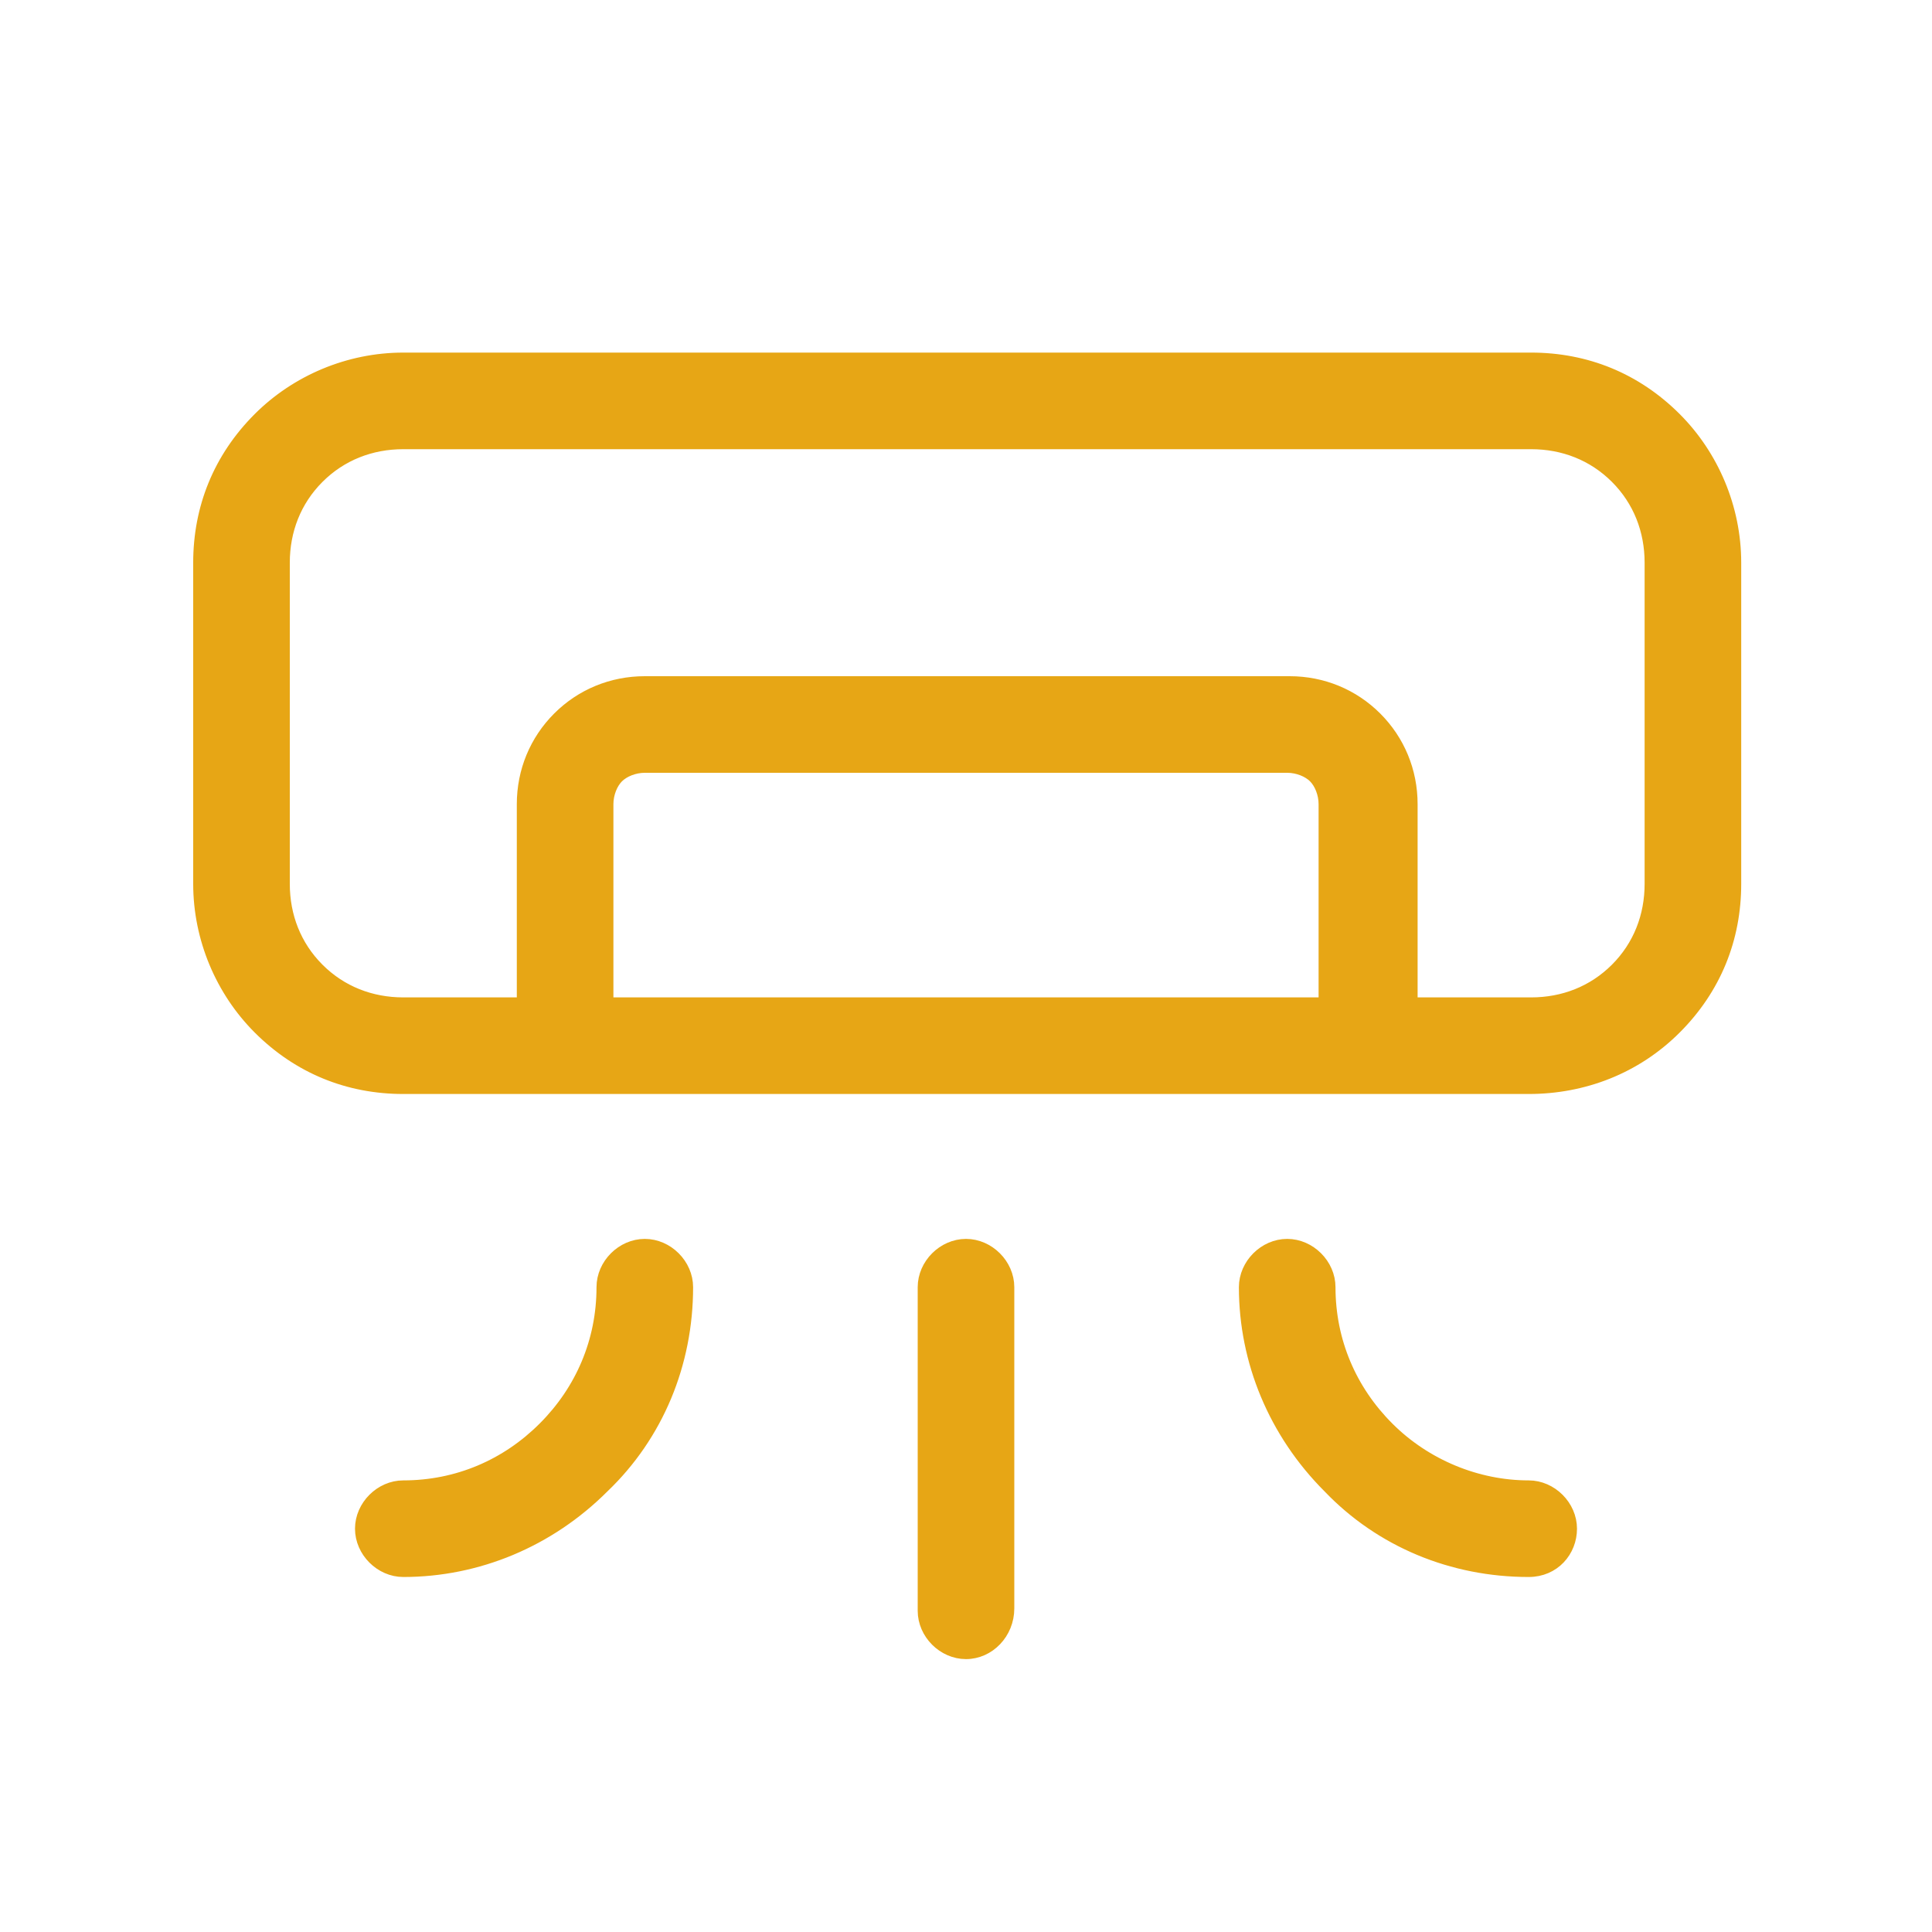
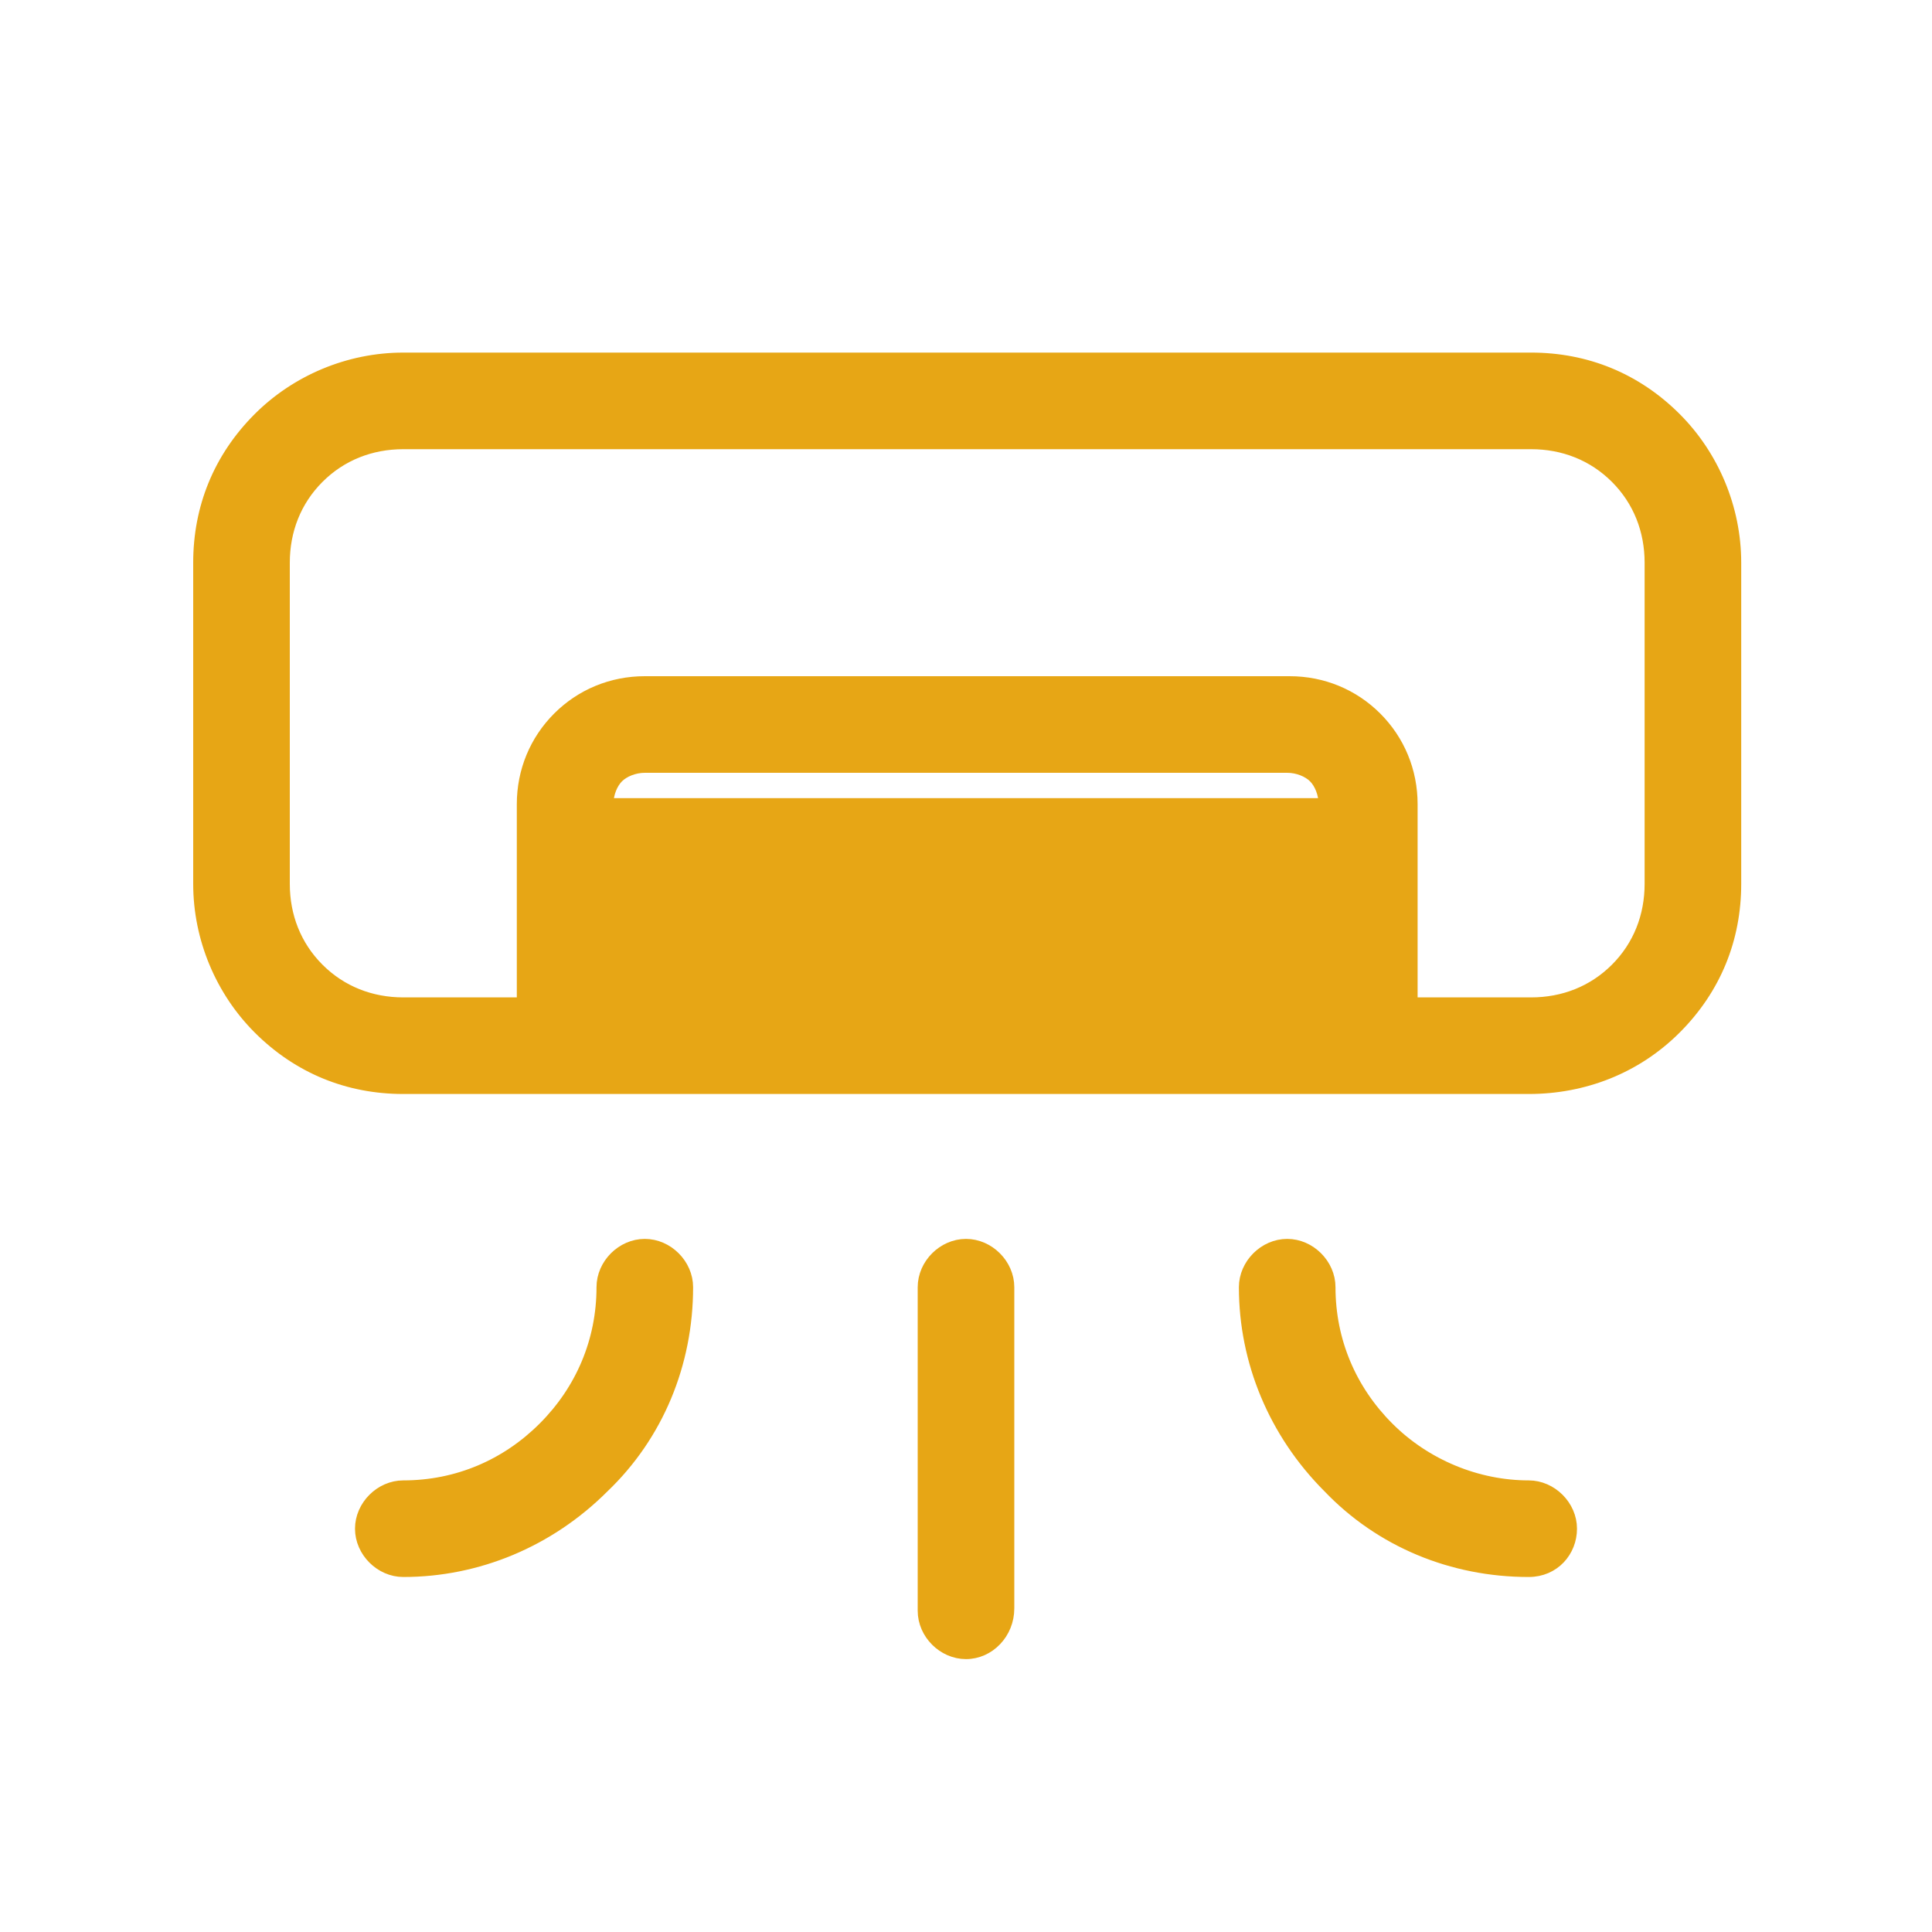
<svg xmlns="http://www.w3.org/2000/svg" width="80" height="80" viewBox="0 0 80 80" fill="none">
-   <path d="M38.25 66.7C38.25 67.638 39.062 68.45 40 68.45C40.948 68.45 41.75 67.628 41.75 66.6V53.3C41.75 52.362 40.938 51.55 40 51.55C39.062 51.55 38.25 52.362 38.25 53.3V66.7ZM55.021 61.575C57.17 63.825 60.136 65.05 63.3 65.05C64.349 65.05 65.05 64.227 65.05 63.3C65.05 62.362 64.238 61.55 63.3 61.55C61.166 61.55 59.03 60.676 57.477 59.123C55.922 57.569 55.05 55.532 55.05 53.3C55.05 52.362 54.238 51.55 53.3 51.55C52.362 51.55 51.55 52.362 51.55 53.3C51.55 56.367 52.776 59.329 55.021 61.575ZM14.95 63.3C14.95 64.238 15.762 65.05 16.7 65.05C19.767 65.05 22.729 63.824 24.975 61.579C27.225 59.43 28.45 56.464 28.45 53.3C28.45 52.362 27.638 51.55 26.7 51.55C25.762 51.55 24.95 52.362 24.95 53.3C24.95 55.532 24.078 57.569 22.523 59.123C20.969 60.678 18.932 61.55 16.7 61.55C15.762 61.55 14.95 62.362 14.95 63.3ZM16.7 45.05H63.3C65.562 45.05 67.727 44.227 69.377 42.577C71.025 40.929 71.85 38.865 71.85 36.6V23.3C71.85 21.033 70.923 18.869 69.377 17.323C67.729 15.676 65.665 14.85 63.4 14.85H16.7C14.433 14.85 12.269 15.777 10.723 17.323C9.075 18.971 8.25 21.035 8.25 23.3V36.6C8.25 38.867 9.177 41.031 10.723 42.577C12.371 44.225 14.435 45.05 16.7 45.05ZM63.4 41.55H58.45V33.3C58.45 31.934 57.924 30.671 56.977 29.723C56.03 28.776 54.766 28.25 53.4 28.25H26.7C25.334 28.25 24.07 28.776 23.123 29.723C22.176 30.671 21.65 31.934 21.65 33.3V41.55H16.7C15.362 41.55 14.127 41.073 13.177 40.123C12.227 39.173 11.75 37.938 11.75 36.6V23.3C11.75 21.962 12.227 20.727 13.177 19.777C14.127 18.827 15.362 18.35 16.7 18.35H63.4C64.738 18.35 65.973 18.827 66.923 19.777C67.873 20.727 68.35 21.962 68.35 23.3V36.6C68.35 37.938 67.873 39.173 66.923 40.123C65.973 41.073 64.738 41.55 63.4 41.55ZM25.15 41.55V33.3C25.15 32.858 25.329 32.425 25.577 32.177C25.825 31.929 26.258 31.75 26.7 31.75H53.3C53.742 31.75 54.175 31.929 54.423 32.177C54.671 32.425 54.85 32.858 54.85 33.3V41.55H25.15Z" fill="#E7A615" stroke="#E7A615" stroke-width="0.5" />
+   <path d="M38.25 66.7C38.25 67.638 39.062 68.45 40 68.45C40.948 68.45 41.75 67.628 41.75 66.6V53.3C41.75 52.362 40.938 51.55 40 51.55C39.062 51.55 38.25 52.362 38.25 53.3V66.7ZM55.021 61.575C57.17 63.825 60.136 65.05 63.3 65.05C64.349 65.05 65.05 64.227 65.05 63.3C65.05 62.362 64.238 61.55 63.3 61.55C61.166 61.55 59.03 60.676 57.477 59.123C55.922 57.569 55.05 55.532 55.05 53.3C55.05 52.362 54.238 51.55 53.3 51.55C52.362 51.55 51.55 52.362 51.55 53.3C51.55 56.367 52.776 59.329 55.021 61.575ZM14.95 63.3C14.95 64.238 15.762 65.05 16.7 65.05C19.767 65.05 22.729 63.824 24.975 61.579C27.225 59.43 28.45 56.464 28.45 53.3C28.45 52.362 27.638 51.55 26.7 51.55C25.762 51.55 24.95 52.362 24.95 53.3C24.95 55.532 24.078 57.569 22.523 59.123C20.969 60.678 18.932 61.55 16.7 61.55C15.762 61.55 14.95 62.362 14.95 63.3ZM16.7 45.05H63.3C65.562 45.05 67.727 44.227 69.377 42.577C71.025 40.929 71.85 38.865 71.85 36.6V23.3C71.85 21.033 70.923 18.869 69.377 17.323C67.729 15.676 65.665 14.85 63.4 14.85H16.7C14.433 14.85 12.269 15.777 10.723 17.323C9.075 18.971 8.25 21.035 8.25 23.3V36.6C8.25 38.867 9.177 41.031 10.723 42.577C12.371 44.225 14.435 45.05 16.7 45.05ZM63.4 41.55H58.45V33.3C58.45 31.934 57.924 30.671 56.977 29.723C56.03 28.776 54.766 28.25 53.4 28.25H26.7C25.334 28.25 24.07 28.776 23.123 29.723C22.176 30.671 21.65 31.934 21.65 33.3V41.55H16.7C15.362 41.55 14.127 41.073 13.177 40.123C12.227 39.173 11.75 37.938 11.75 36.6V23.3C11.75 21.962 12.227 20.727 13.177 19.777C14.127 18.827 15.362 18.35 16.7 18.35H63.4C64.738 18.35 65.973 18.827 66.923 19.777C67.873 20.727 68.35 21.962 68.35 23.3V36.6C68.35 37.938 67.873 39.173 66.923 40.123C65.973 41.073 64.738 41.55 63.4 41.55ZM25.15 41.55V33.3C25.15 32.858 25.329 32.425 25.577 32.177C25.825 31.929 26.258 31.75 26.7 31.75H53.3C53.742 31.75 54.175 31.929 54.423 32.177C54.671 32.425 54.85 32.858 54.85 33.3H25.15Z" fill="#E7A615" stroke="#E7A615" stroke-width="0.5" />
</svg>